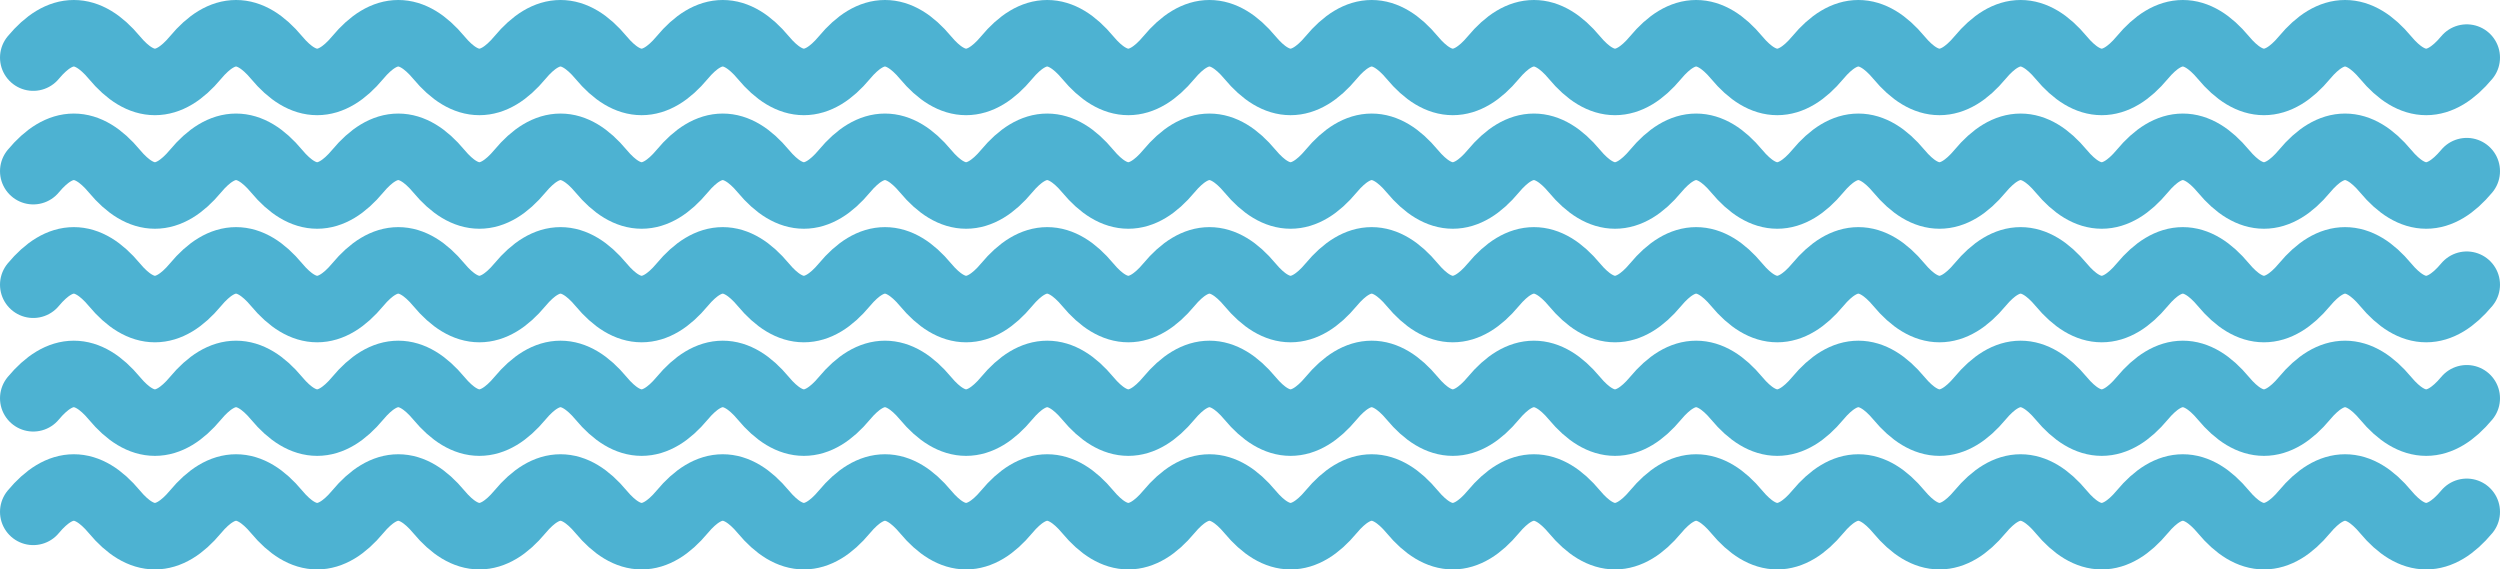
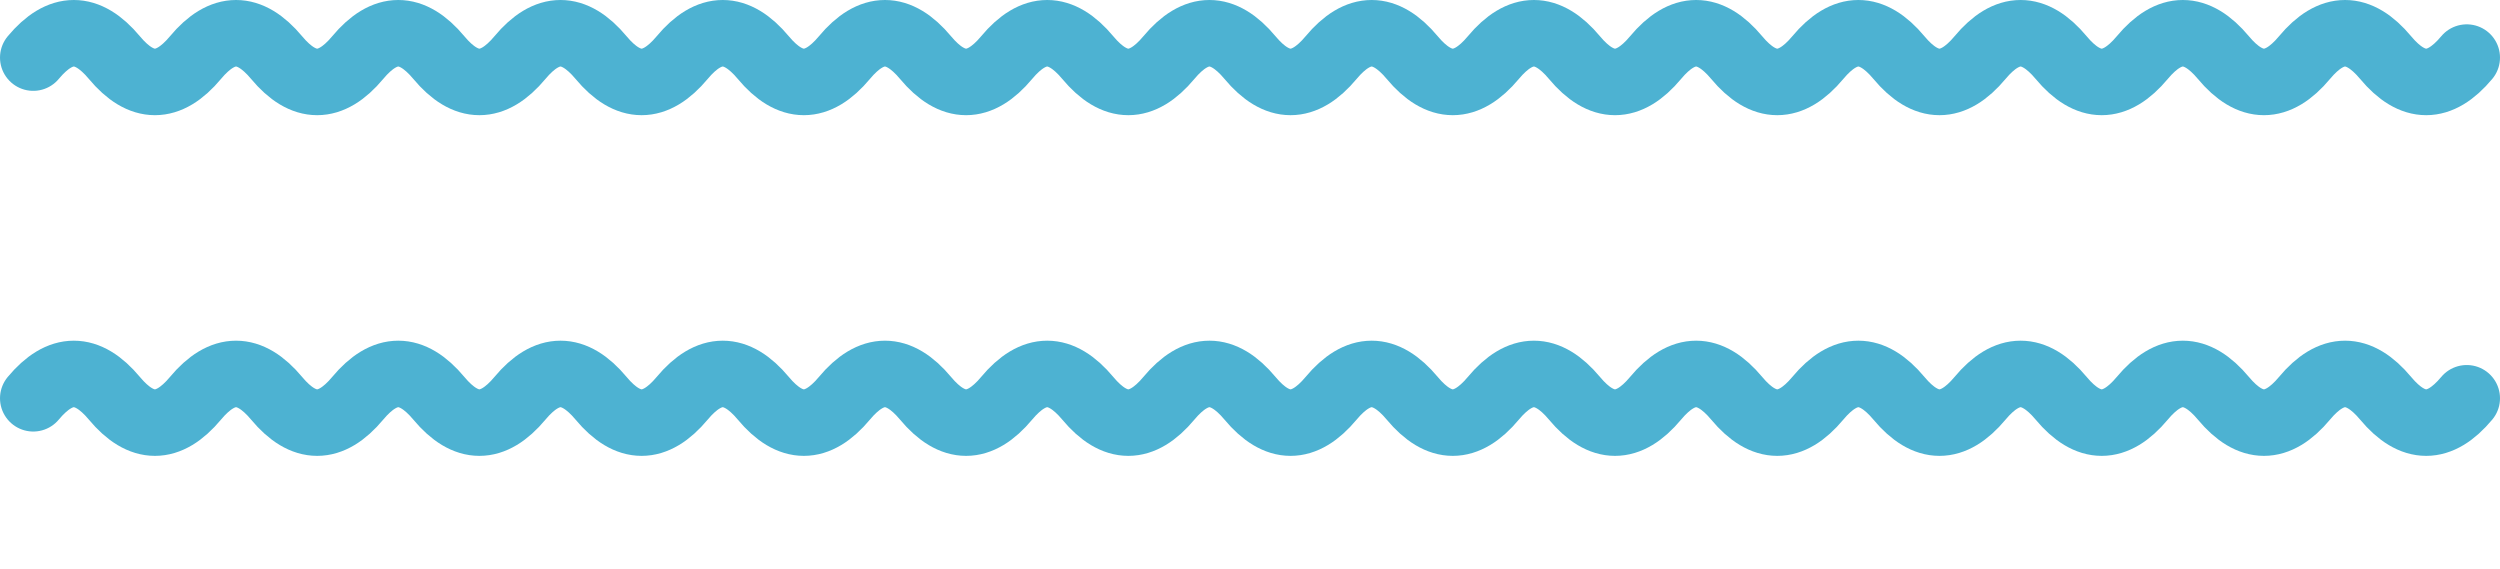
<svg xmlns="http://www.w3.org/2000/svg" width="3082" height="702" viewBox="0 0 3082 702" fill="none">
  <path d="M41 71C74.333 31 107.667 31 141 71C174.333 111 207.667 111 241 71C274.333 31 307.667 31 341 71C374.333 111 407.667 111 441 71C474.333 31 507.667 31 541 71C574.333 111 607.667 111 641 71C674.333 31 707.667 31 741 71C774.333 111 807.667 111 841 71C874.333 31 907.667 31 941 71C974.333 111 1007.67 111 1041 71C1074.33 31 1107.67 31 1141 71C1174.33 111 1207.67 111 1241 71C1274.33 31 1307.67 31 1341 71C1374.33 111 1407.67 111 1441 71C1474.33 31 1507.67 31 1541 71C1574.33 111 1607.67 111 1641 71C1674.33 31 1707.67 31 1741 71C1774.33 111 1807.67 111 1841 71C1874.33 31 1907.67 31 1941 71C1974.33 111 2007.67 111 2041 71C2074.33 31 2107.67 31 2141 71C2174.33 111 2207.67 111 2241 71C2274.33 31 2307.67 31 2341 71C2374.33 111 2407.67 111 2441 71C2474.33 31 2507.67 31 2541 71C2574.33 111 2607.67 111 2641 71C2674.33 31 2707.67 31 2741 71C2774.33 111 2807.67 111 2841 71C2874.33 31 2907.67 31 2941 71C2974.33 111 3007.67 111 3041 71" stroke="#4DB2D2" stroke-width="82" stroke-linecap="round" />
-   <path d="M41 211C74.333 171 107.667 171 141 211C174.333 251 207.667 251 241 211C274.333 171 307.667 171 341 211C374.333 251 407.667 251 441 211C474.333 171 507.667 171 541 211C574.333 251 607.667 251 641 211C674.333 171 707.667 171 741 211C774.333 251 807.667 251 841 211C874.333 171 907.667 171 941 211C974.333 251 1007.67 251 1041 211C1074.33 171 1107.67 171 1141 211C1174.33 251 1207.67 251 1241 211C1274.33 171 1307.67 171 1341 211C1374.33 251 1407.67 251 1441 211C1474.33 171 1507.67 171 1541 211C1574.33 251 1607.67 251 1641 211C1674.33 171 1707.67 171 1741 211C1774.33 251 1807.67 251 1841 211C1874.33 171 1907.67 171 1941 211C1974.33 251 2007.67 251 2041 211C2074.33 171 2107.67 171 2141 211C2174.33 251 2207.67 251 2241 211C2274.33 171 2307.67 171 2341 211C2374.33 251 2407.67 251 2441 211C2474.33 171 2507.67 171 2541 211C2574.33 251 2607.67 251 2641 211C2674.33 171 2707.67 171 2741 211C2774.33 251 2807.67 251 2841 211C2874.33 171 2907.67 171 2941 211C2974.33 251 3007.67 251 3041 211" stroke="#4DB2D2" stroke-width="82" stroke-linecap="round" />
-   <path d="M41 351C74.333 311 107.667 311 141 351C174.333 391 207.667 391 241 351C274.333 311 307.667 311 341 351C374.333 391 407.667 391 441 351C474.333 311 507.667 311 541 351C574.333 391 607.667 391 641 351C674.333 311 707.667 311 741 351C774.333 391 807.667 391 841 351C874.333 311 907.667 311 941 351C974.333 391 1007.67 391 1041 351C1074.33 311 1107.67 311 1141 351C1174.33 391 1207.67 391 1241 351C1274.33 311 1307.67 311 1341 351C1374.33 391 1407.67 391 1441 351C1474.33 311 1507.67 311 1541 351C1574.33 391 1607.67 391 1641 351C1674.33 311 1707.67 311 1741 351C1774.33 391 1807.67 391 1841 351C1874.33 311 1907.67 311 1941 351C1974.33 391 2007.67 391 2041 351C2074.33 311 2107.67 311 2141 351C2174.33 391 2207.67 391 2241 351C2274.33 311 2307.67 311 2341 351C2374.33 391 2407.67 391 2441 351C2474.33 311 2507.67 311 2541 351C2574.33 391 2607.67 391 2641 351C2674.33 311 2707.67 311 2741 351C2774.33 391 2807.67 391 2841 351C2874.33 311 2907.67 311 2941 351C2974.33 391 3007.67 391 3041 351" stroke="#4DB2D2" stroke-width="82" stroke-linecap="round" />
  <path d="M41 491C74.333 451 107.667 451 141 491C174.333 531 207.667 531 241 491C274.333 451 307.667 451 341 491C374.333 531 407.667 531 441 491C474.333 451 507.667 451 541 491C574.333 531 607.667 531 641 491C674.333 451 707.667 451 741 491C774.333 531 807.667 531 841 491C874.333 451 907.667 451 941 491C974.333 531 1007.67 531 1041 491C1074.33 451 1107.67 451 1141 491C1174.33 531 1207.67 531 1241 491C1274.33 451 1307.67 451 1341 491C1374.33 531 1407.67 531 1441 491C1474.33 451 1507.67 451 1541 491C1574.33 531 1607.67 531 1641 491C1674.33 451 1707.67 451 1741 491C1774.33 531 1807.67 531 1841 491C1874.33 451 1907.67 451 1941 491C1974.33 531 2007.67 531 2041 491C2074.33 451 2107.67 451 2141 491C2174.33 531 2207.67 531 2241 491C2274.33 451 2307.67 451 2341 491C2374.33 531 2407.67 531 2441 491C2474.33 451 2507.67 451 2541 491C2574.33 531 2607.67 531 2641 491C2674.33 451 2707.67 451 2741 491C2774.33 531 2807.67 531 2841 491C2874.33 451 2907.67 451 2941 491C2974.33 531 3007.67 531 3041 491" stroke="#4DB2D2" stroke-width="82" stroke-linecap="round" />
-   <path d="M41 631C74.333 591 107.667 591 141 631C174.333 671 207.667 671 241 631C274.333 591 307.667 591 341 631C374.333 671 407.667 671 441 631C474.333 591 507.667 591 541 631C574.333 671 607.667 671 641 631C674.333 591 707.667 591 741 631C774.333 671 807.667 671 841 631C874.333 591 907.667 591 941 631C974.333 671 1007.67 671 1041 631C1074.33 591 1107.67 591 1141 631C1174.33 671 1207.67 671 1241 631C1274.33 591 1307.67 591 1341 631C1374.33 671 1407.67 671 1441 631C1474.33 591 1507.67 591 1541 631C1574.33 671 1607.67 671 1641 631C1674.33 591 1707.67 591 1741 631C1774.33 671 1807.67 671 1841 631C1874.33 591 1907.67 591 1941 631C1974.33 671 2007.67 671 2041 631C2074.33 591 2107.67 591 2141 631C2174.33 671 2207.67 671 2241 631C2274.33 591 2307.67 591 2341 631C2374.33 671 2407.67 671 2441 631C2474.33 591 2507.67 591 2541 631C2574.33 671 2607.67 671 2641 631C2674.33 591 2707.67 591 2741 631C2774.33 671 2807.67 671 2841 631C2874.33 591 2907.67 591 2941 631C2974.33 671 3007.67 671 3041 631" stroke="#4DB2D2" stroke-width="82" stroke-linecap="round" />
</svg>